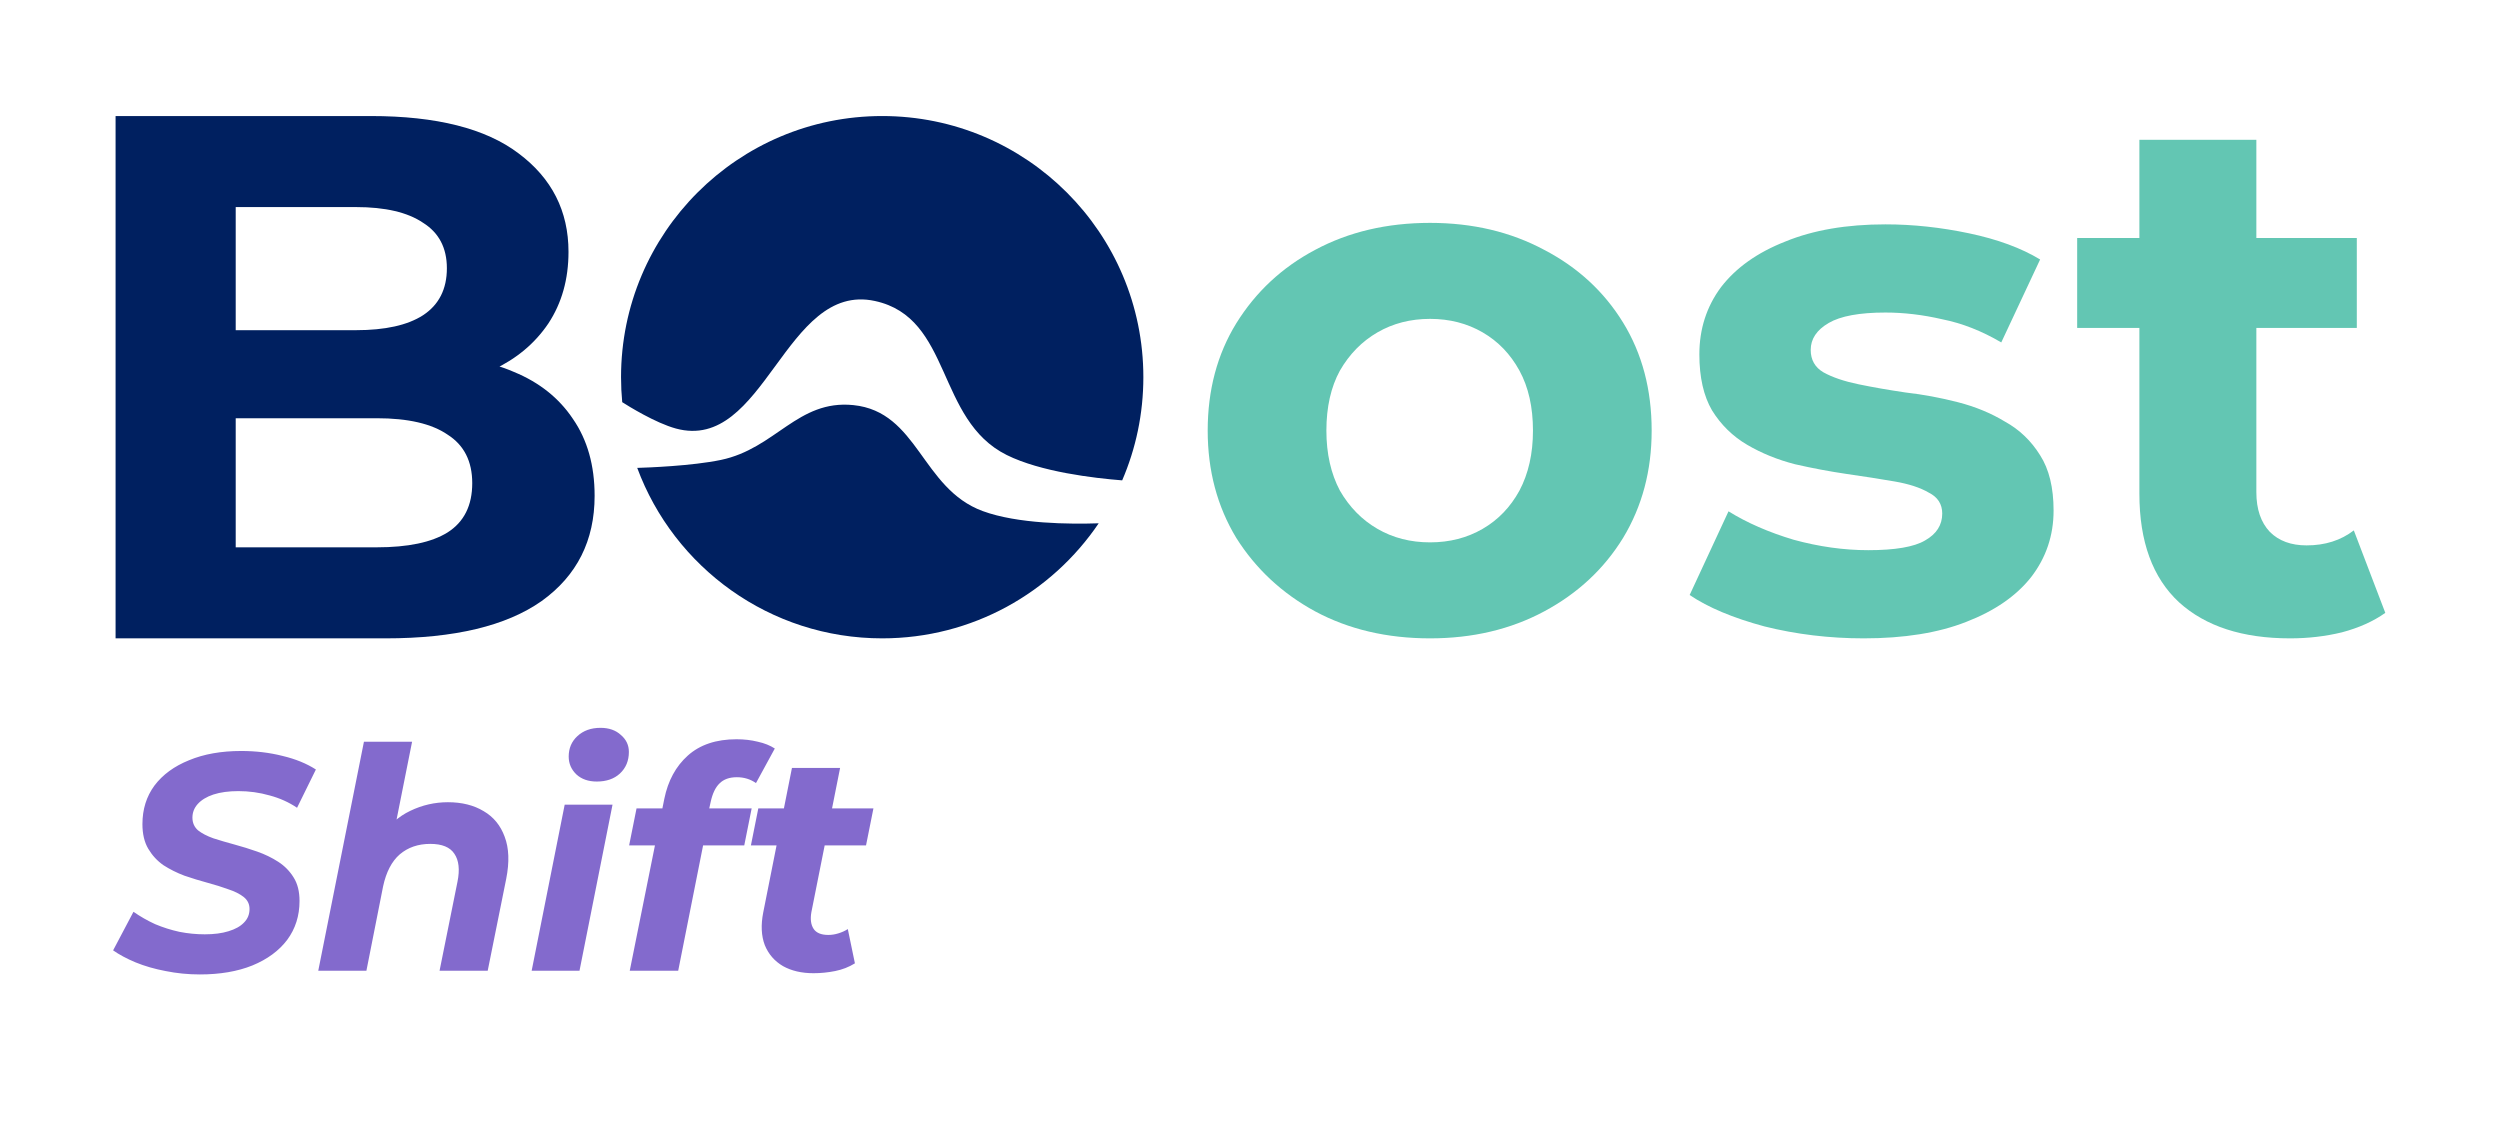
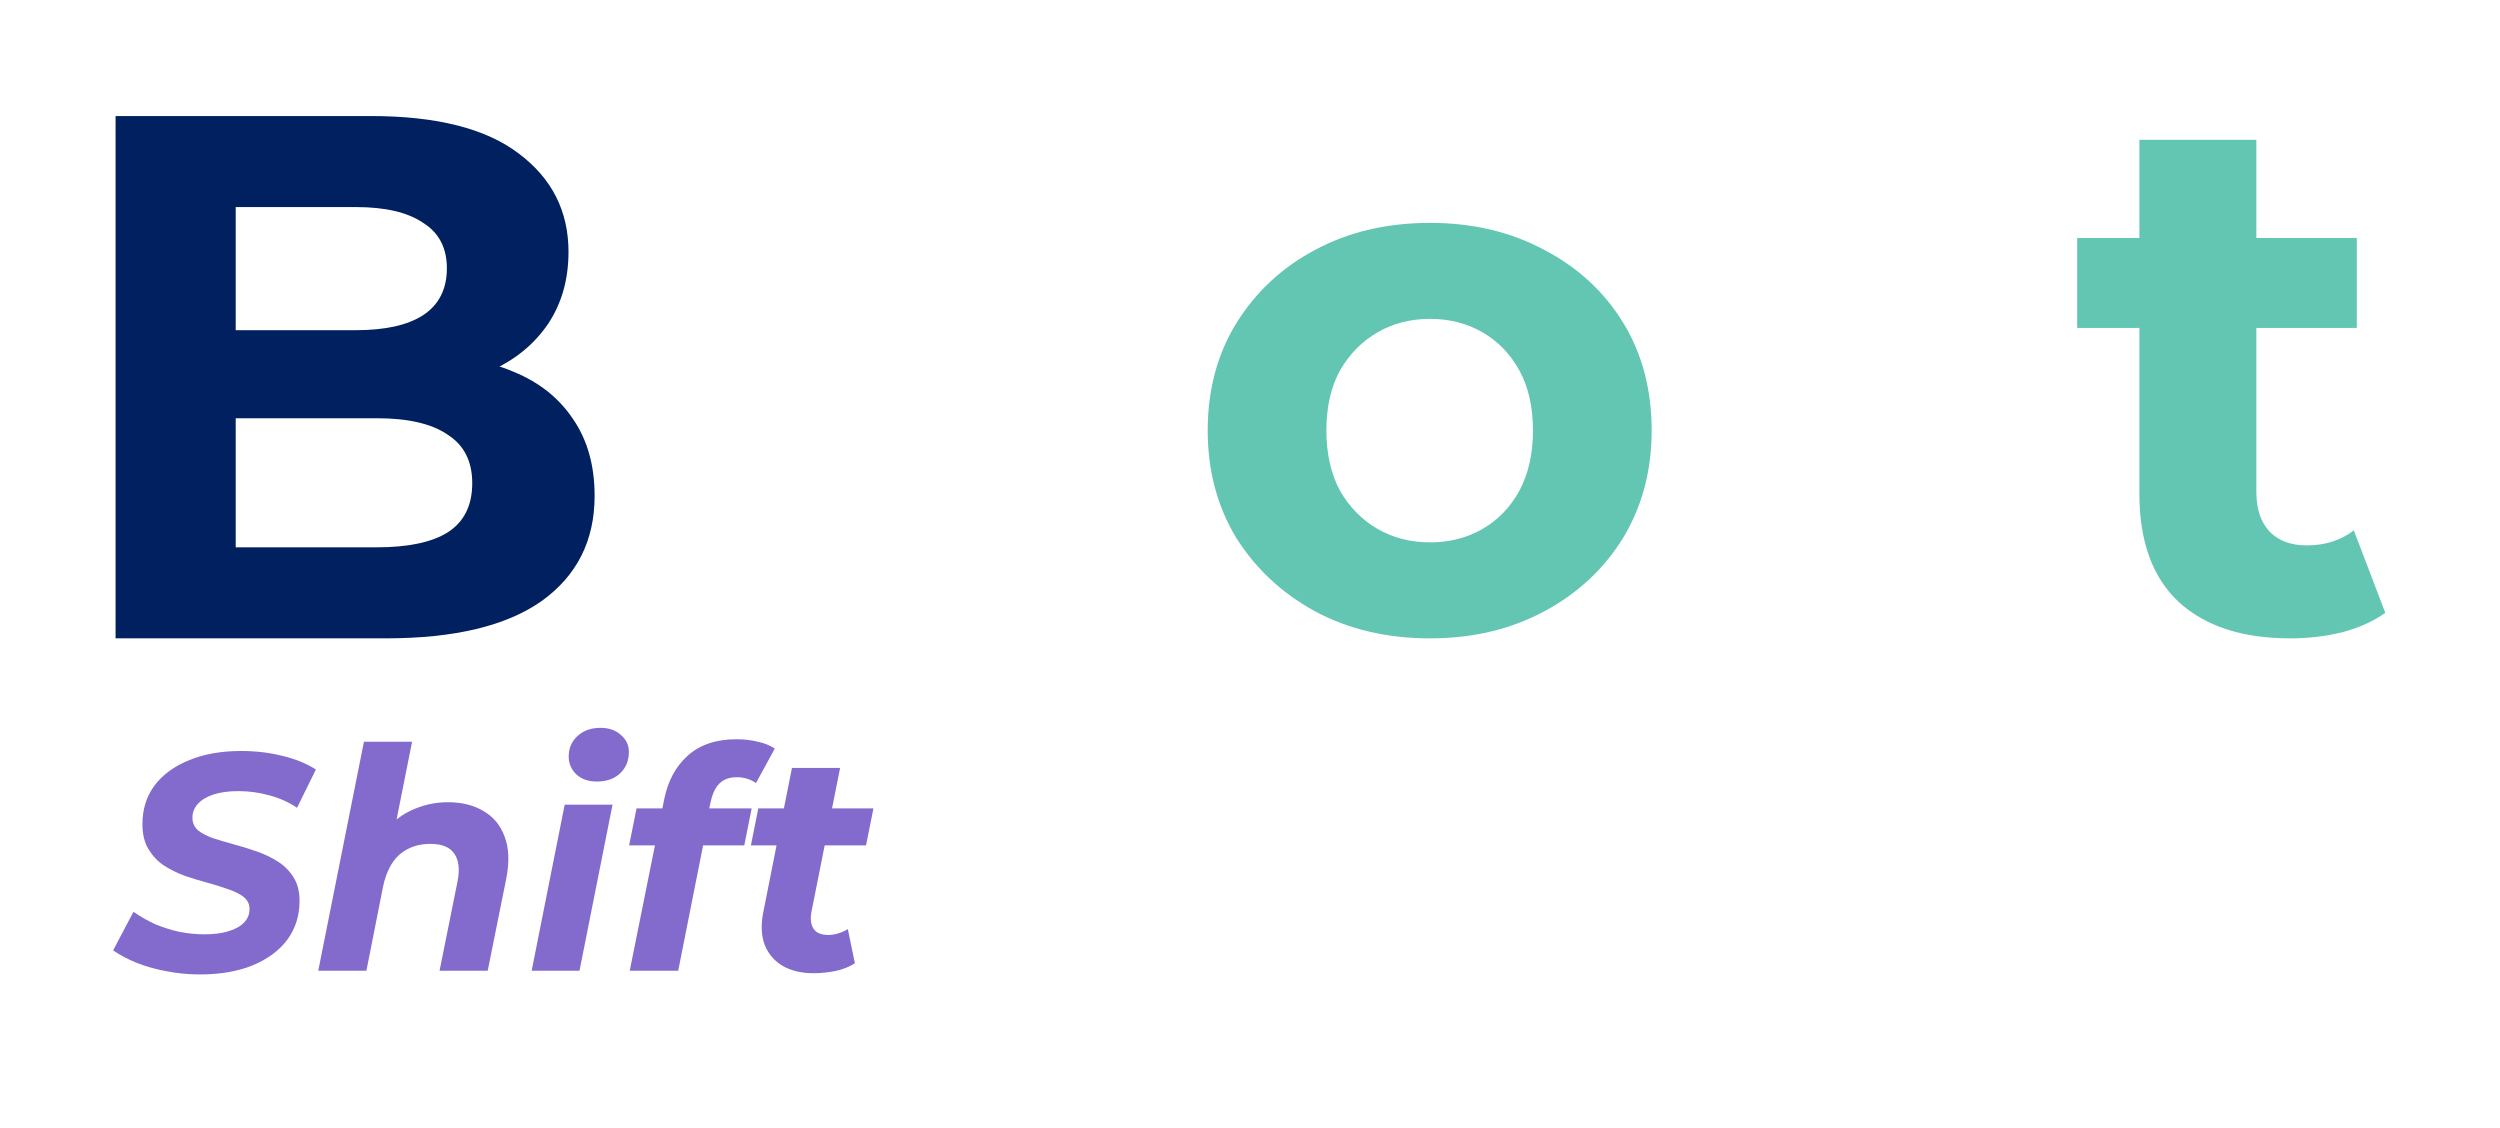
<svg xmlns="http://www.w3.org/2000/svg" width="1053" height="475" viewBox="0 0 1053 475" fill="none">
  <path d="M964.586 268.875C944.586 268.875 929.007 263.822 917.849 253.717C906.691 243.401 901.112 228.138 901.112 207.928V58.875H950.376V207.296C950.376 214.454 952.27 220.033 956.06 224.033C959.849 227.822 965.007 229.717 971.533 229.717C979.323 229.717 985.954 227.612 991.428 223.401L1004.69 258.138C999.639 261.717 993.533 264.454 986.376 266.349C979.428 268.033 972.165 268.875 964.586 268.875ZM874.902 138.138V100.243H992.691V138.138H874.902Z" fill="#63C6B3" />
-   <path d="M785.019 268.875C770.54 268.875 756.586 267.196 743.156 263.839C729.937 260.271 719.445 255.865 711.681 250.619L728.048 215.366C735.812 220.193 744.94 224.179 755.432 227.327C766.133 230.265 776.625 231.734 786.907 231.734C798.239 231.734 806.212 230.37 810.829 227.642C815.655 224.914 818.068 221.137 818.068 216.311C818.068 212.324 816.18 209.386 812.403 207.497C808.835 205.399 804.009 203.825 797.924 202.776C791.839 201.727 785.124 200.678 777.779 199.628C770.645 198.579 763.406 197.215 756.061 195.537C748.717 193.648 742.002 190.92 735.917 187.353C729.832 183.786 724.9 178.96 721.123 172.874C717.556 166.789 715.772 158.92 715.772 149.268C715.772 138.566 718.815 129.123 724.9 120.939C731.196 112.756 740.219 106.356 751.969 101.739C763.72 96.913 777.779 94.5 794.147 94.5C805.688 94.5 817.439 95.759 829.399 98.277C841.36 100.795 851.327 104.467 859.301 109.294L842.934 144.231C834.75 139.405 826.462 136.153 818.068 134.474C809.884 132.585 801.911 131.641 794.147 131.641C783.235 131.641 775.261 133.11 770.225 136.048C765.189 138.986 762.671 142.763 762.671 147.379C762.671 151.576 764.455 154.723 768.022 156.822C771.799 158.92 776.73 160.599 782.816 161.858C788.901 163.117 795.511 164.271 802.645 165.32C809.989 166.159 817.334 167.523 824.678 169.412C832.022 171.3 838.632 174.028 844.508 177.596C850.593 180.953 855.524 185.674 859.301 191.76C863.078 197.635 864.967 205.399 864.967 215.052C864.967 225.543 861.819 234.881 855.524 243.065C849.229 251.039 840.101 257.334 828.14 261.95C816.389 266.567 802.016 268.875 785.019 268.875Z" fill="#63C6B3" />
  <path d="M48.681 268.875V48.875H156.166C183.824 48.875 204.566 54.113 218.395 64.589C232.433 75.066 239.452 88.894 239.452 106.075C239.452 117.599 236.624 127.656 230.966 136.246C225.309 144.627 217.557 151.123 207.709 155.732C197.862 160.342 186.547 162.646 173.766 162.646L179.738 149.761C193.566 149.761 205.824 152.065 216.509 156.675C227.195 161.075 235.471 167.675 241.338 176.475C247.414 185.275 250.452 196.065 250.452 208.846C250.452 227.704 243.014 242.475 228.138 253.161C213.262 263.637 191.366 268.875 162.452 268.875H48.681ZM99.281 230.532H158.681C171.881 230.532 181.833 228.437 188.538 224.246C195.452 219.846 198.909 212.932 198.909 203.504C198.909 194.285 195.452 187.475 188.538 183.075C181.833 178.466 171.881 176.161 158.681 176.161H95.509V139.075H149.881C162.243 139.075 171.671 136.98 178.166 132.789C184.871 128.389 188.224 121.789 188.224 112.989C188.224 104.399 184.871 98.008 178.166 93.818C171.671 89.418 162.243 87.218 149.881 87.218H99.281V230.532Z" fill="#002060" />
-   <path d="M303.624 193.726C326.711 188.92 335.956 168.254 359.417 170.629C386.787 173.4 388.099 205.759 413.915 215.265C428.614 220.677 450.657 220.826 462.772 220.411C443.001 249.652 409.537 268.875 371.583 268.875C324.263 268.875 283.923 238.996 268.398 197.075C272.586 196.952 291.376 196.275 303.624 193.726ZM371.583 48.874C432.334 48.874 481.583 98.124 481.583 158.875C481.582 174.309 478.402 188.999 472.664 202.329C460.803 201.397 438.333 198.762 424.036 191.649C394.176 176.796 401.097 133.823 368.5 126.773C330.5 118.555 322.195 190.706 284.681 180.492C276.081 178.151 264.592 170.999 262.081 169.396C261.752 165.934 261.582 162.424 261.582 158.875C261.582 98.124 310.831 48.874 371.583 48.874Z" fill="#002060" />
  <path d="M602.339 268.875C584.198 268.875 568.061 265.084 553.928 257.503C540.006 249.922 528.931 239.603 520.704 226.546C512.689 213.279 508.681 198.222 508.681 181.375C508.681 164.317 512.689 149.26 520.704 136.204C528.931 122.936 540.006 112.617 553.928 105.247C568.061 97.666 584.198 93.875 602.339 93.875C620.269 93.875 636.301 97.666 650.434 105.247C664.567 112.617 675.641 122.831 683.657 135.888C691.673 148.944 695.681 164.107 695.681 181.375C695.681 198.222 691.673 213.279 683.657 226.546C675.641 239.603 664.567 249.922 650.434 257.503C636.301 265.084 620.269 268.875 602.339 268.875ZM602.339 228.442C610.566 228.442 617.949 226.546 624.488 222.756C631.027 218.965 636.195 213.595 639.992 206.646C643.789 199.486 645.687 191.062 645.687 181.375C645.687 171.477 643.789 163.054 639.992 156.104C636.195 149.155 631.027 143.785 624.488 139.994C617.949 136.204 610.566 134.308 602.339 134.308C594.112 134.308 586.729 136.204 580.19 139.994C573.651 143.785 568.377 149.155 564.369 156.104C560.572 163.054 558.674 171.477 558.674 181.375C558.674 191.062 560.572 199.486 564.369 206.646C568.377 213.595 573.651 218.965 580.19 222.756C586.729 226.546 594.112 228.442 602.339 228.442Z" fill="#63C6B3" />
  <path d="M84.171 410.435C79.231 410.435 74.421 409.958 69.741 409.005C65.147 408.138 60.944 406.925 57.131 405.365C53.404 403.805 50.241 402.115 47.641 400.295L56.221 384.045C59.081 386.038 62.114 387.772 65.321 389.245C68.614 390.632 72.037 391.715 75.591 392.495C79.144 393.188 82.697 393.535 86.251 393.535C90.151 393.535 93.487 393.102 96.261 392.235C99.121 391.368 101.287 390.155 102.761 388.595C104.321 387.035 105.101 385.128 105.101 382.875C105.101 380.795 104.277 379.105 102.631 377.805C100.984 376.505 98.817 375.422 96.131 374.555C93.531 373.602 90.627 372.692 87.421 371.825C84.214 370.958 80.964 369.962 77.671 368.835C74.464 367.622 71.517 366.148 68.831 364.415C66.231 362.595 64.107 360.298 62.461 357.525C60.814 354.752 59.991 351.285 59.991 347.125C59.991 340.885 61.681 335.468 65.061 330.875C68.527 326.282 73.381 322.728 79.621 320.215C85.861 317.615 93.184 316.315 101.591 316.315C107.744 316.315 113.551 317.008 119.011 318.395C124.471 319.695 129.151 321.602 133.051 324.115L125.121 340.235C121.654 337.895 117.797 336.162 113.551 335.035C109.304 333.822 104.927 333.215 100.421 333.215C96.347 333.215 92.837 333.692 89.891 334.645C87.031 335.598 84.821 336.942 83.261 338.675C81.787 340.322 81.051 342.228 81.051 344.395C81.051 346.562 81.831 348.338 83.391 349.725C85.037 351.025 87.204 352.152 89.891 353.105C92.577 353.972 95.524 354.838 98.731 355.705C101.937 356.572 105.144 357.568 108.351 358.695C111.557 359.822 114.504 361.252 117.191 362.985C119.877 364.718 122.044 366.928 123.691 369.615C125.337 372.215 126.161 375.508 126.161 379.495C126.161 385.735 124.427 391.195 120.961 395.875C117.494 400.468 112.597 404.065 106.271 406.665C100.031 409.178 92.664 410.435 84.171 410.435ZM188.651 337.895C194.544 337.895 199.571 339.152 203.731 341.665C207.891 344.092 210.838 347.688 212.571 352.455C214.391 357.222 214.608 363.115 213.221 370.135L205.421 408.875H185.141L192.681 371.435C193.721 366.322 193.288 362.378 191.381 359.605C189.561 356.832 186.181 355.445 181.241 355.445C176.128 355.445 171.838 356.918 168.371 359.865C164.991 362.812 162.651 367.318 161.351 373.385L154.331 408.875H134.051L153.291 312.415H173.571L164.341 358.695L160.311 352.715C163.691 347.602 167.851 343.875 172.791 341.535C177.818 339.108 183.104 337.895 188.651 337.895ZM223.934 408.875L237.844 338.935H257.994L244.084 408.875H223.934ZM251.364 329.185C247.811 329.185 244.951 328.188 242.784 326.195C240.617 324.115 239.534 321.602 239.534 318.655C239.534 315.188 240.747 312.328 243.174 310.075C245.687 307.735 248.937 306.565 252.924 306.565C256.477 306.565 259.337 307.562 261.504 309.555C263.757 311.462 264.884 313.845 264.884 316.705C264.884 320.432 263.627 323.465 261.114 325.805C258.687 328.058 255.437 329.185 251.364 329.185ZM265.248 408.875L279.808 336.465C281.368 328.838 284.662 322.772 289.688 318.265C294.802 313.672 301.648 311.375 310.228 311.375C313.435 311.375 316.425 311.722 319.198 312.415C321.972 313.022 324.355 313.975 326.348 315.275L318.418 329.835C316.078 328.188 313.392 327.365 310.358 327.365C307.238 327.365 304.812 328.232 303.078 329.965C301.345 331.612 300.088 334.255 299.308 337.895L297.878 344.395L296.838 352.585L285.658 408.875H265.248ZM264.988 356.095L268.108 340.495H316.598L313.478 356.095H264.988ZM342.668 409.915C337.641 409.915 333.351 408.918 329.798 406.925C326.244 404.845 323.688 401.898 322.128 398.085C320.654 394.185 320.438 389.592 321.478 384.305L333.568 323.465H353.848L341.758 384.175C341.238 387.122 341.541 389.462 342.668 391.195C343.794 392.928 345.874 393.795 348.908 393.795C350.294 393.795 351.681 393.578 353.068 393.145C354.541 392.712 355.884 392.105 357.098 391.325L360.088 405.755C357.574 407.315 354.801 408.398 351.768 409.005C348.734 409.612 345.701 409.915 342.668 409.915ZM316.278 356.095L319.398 340.495H367.888L364.768 356.095H316.278Z" fill="#836ACD" />
</svg>